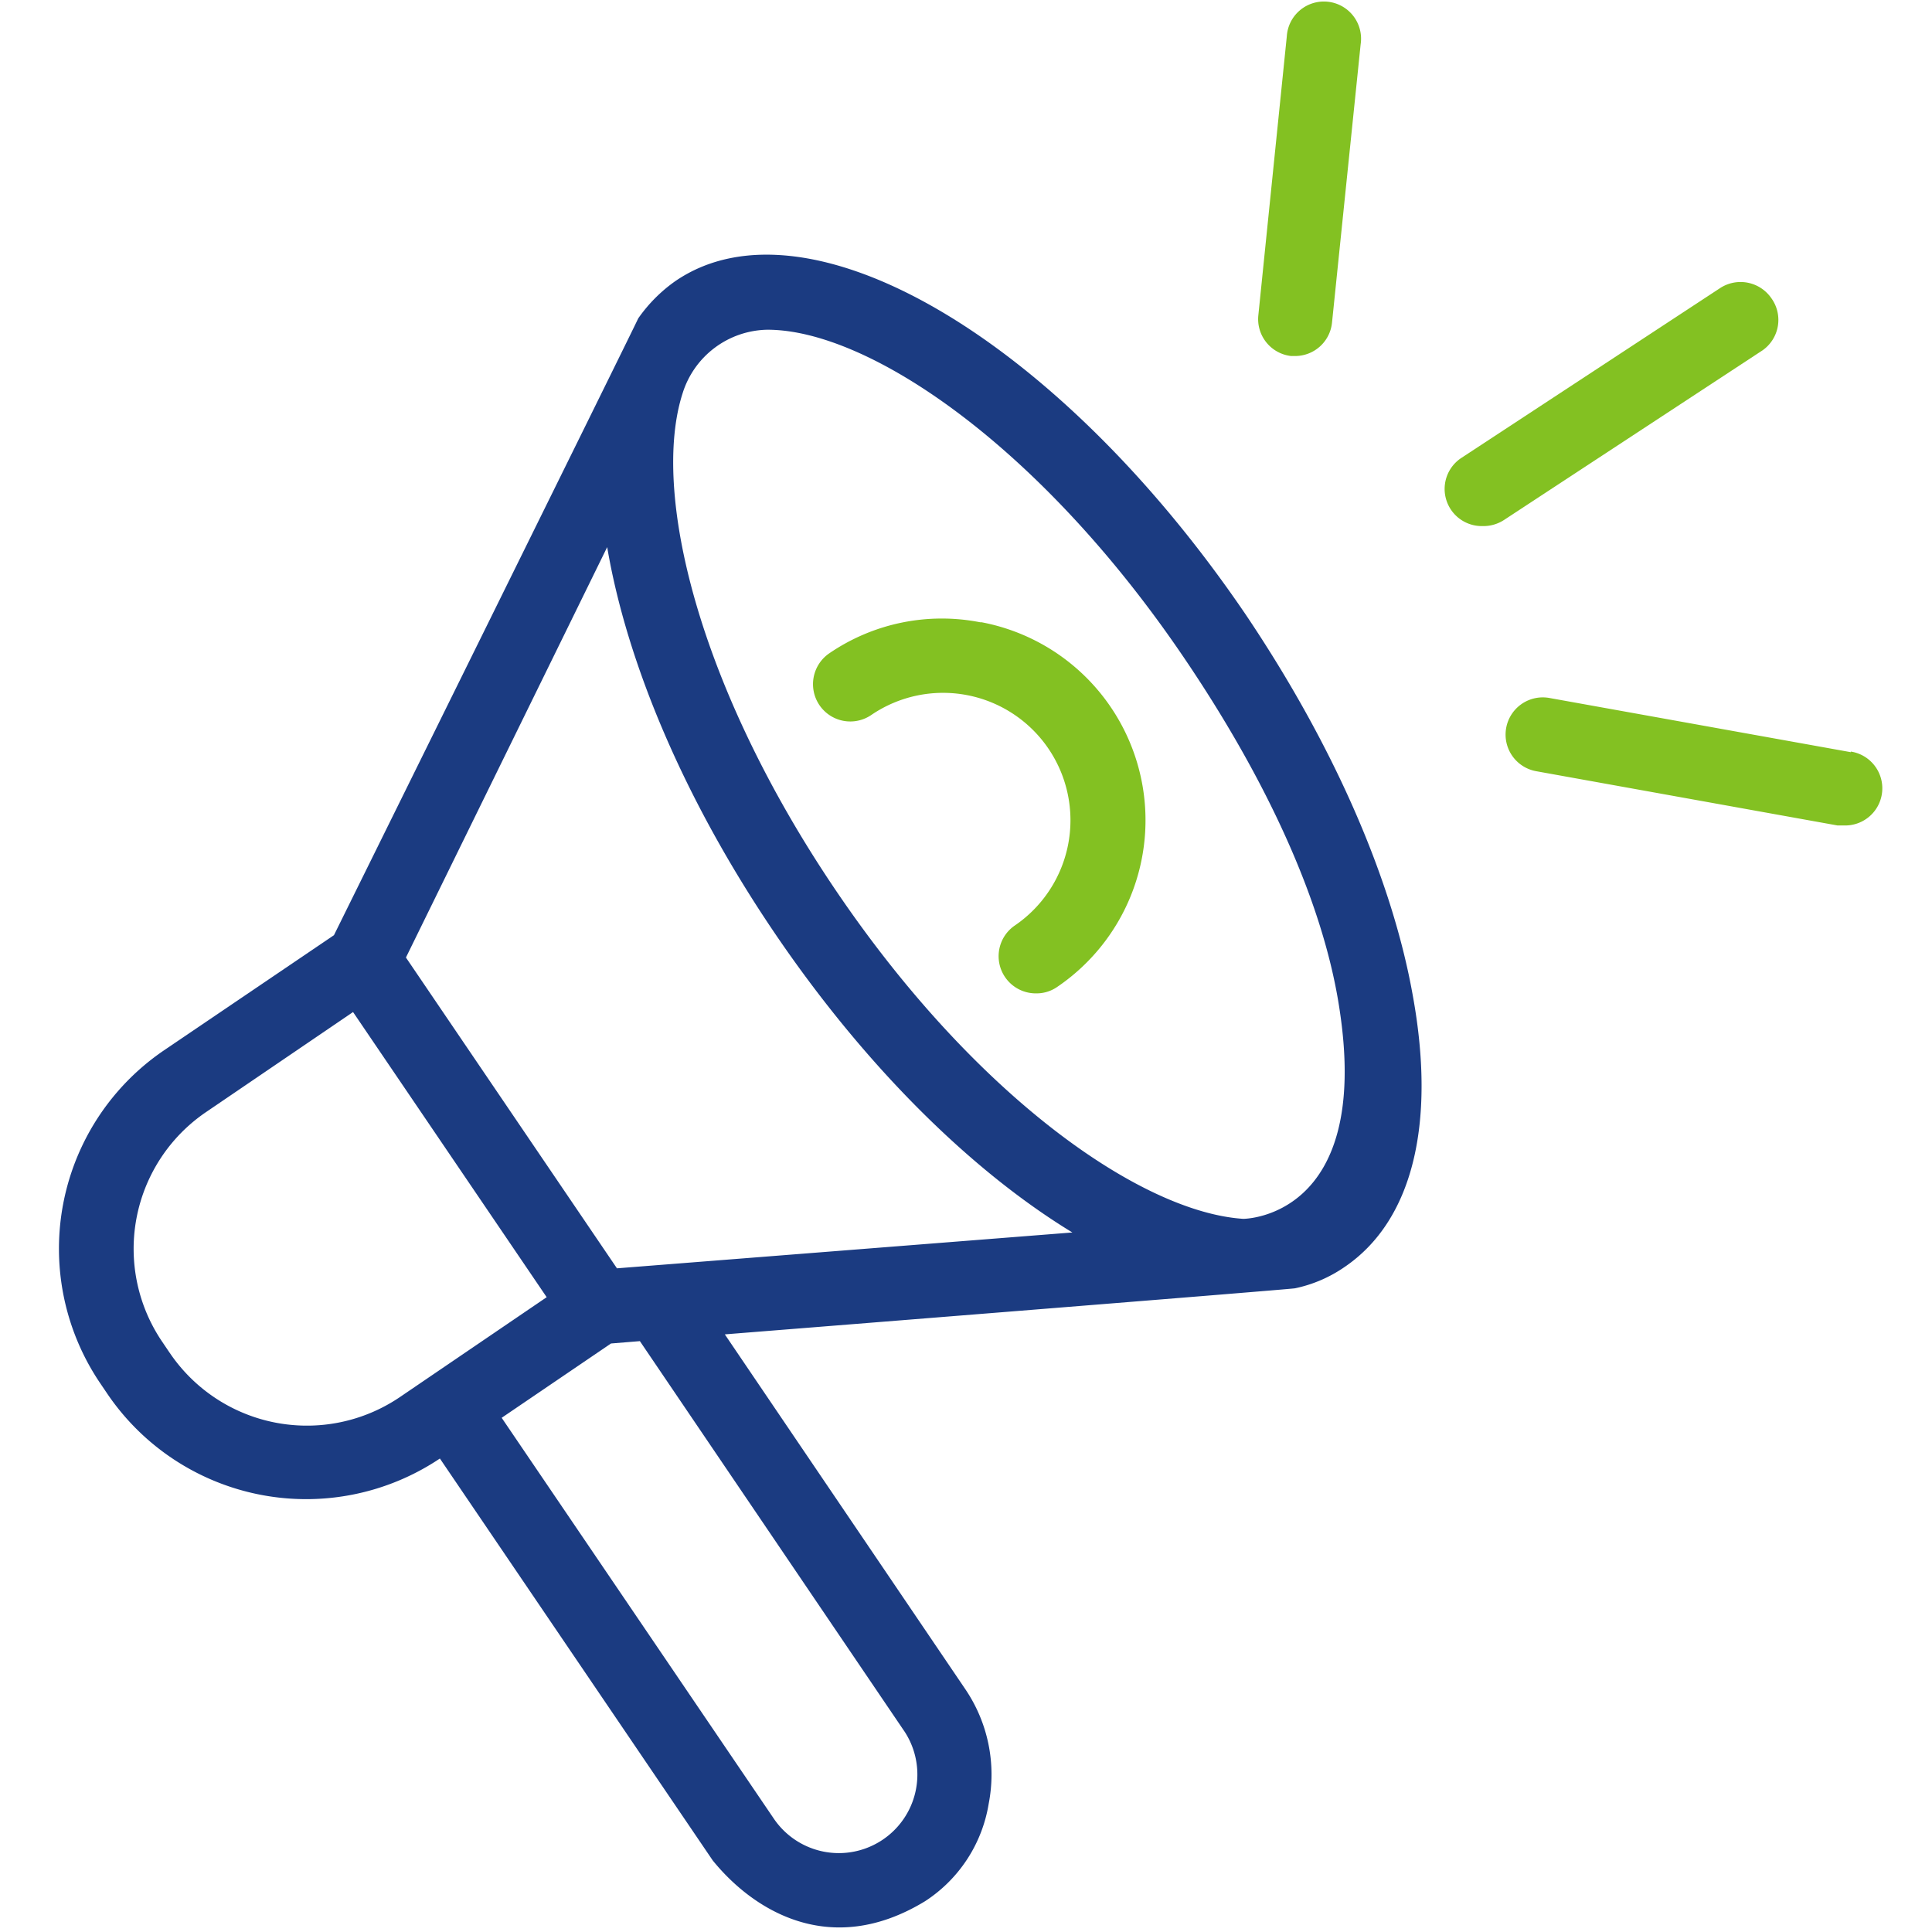
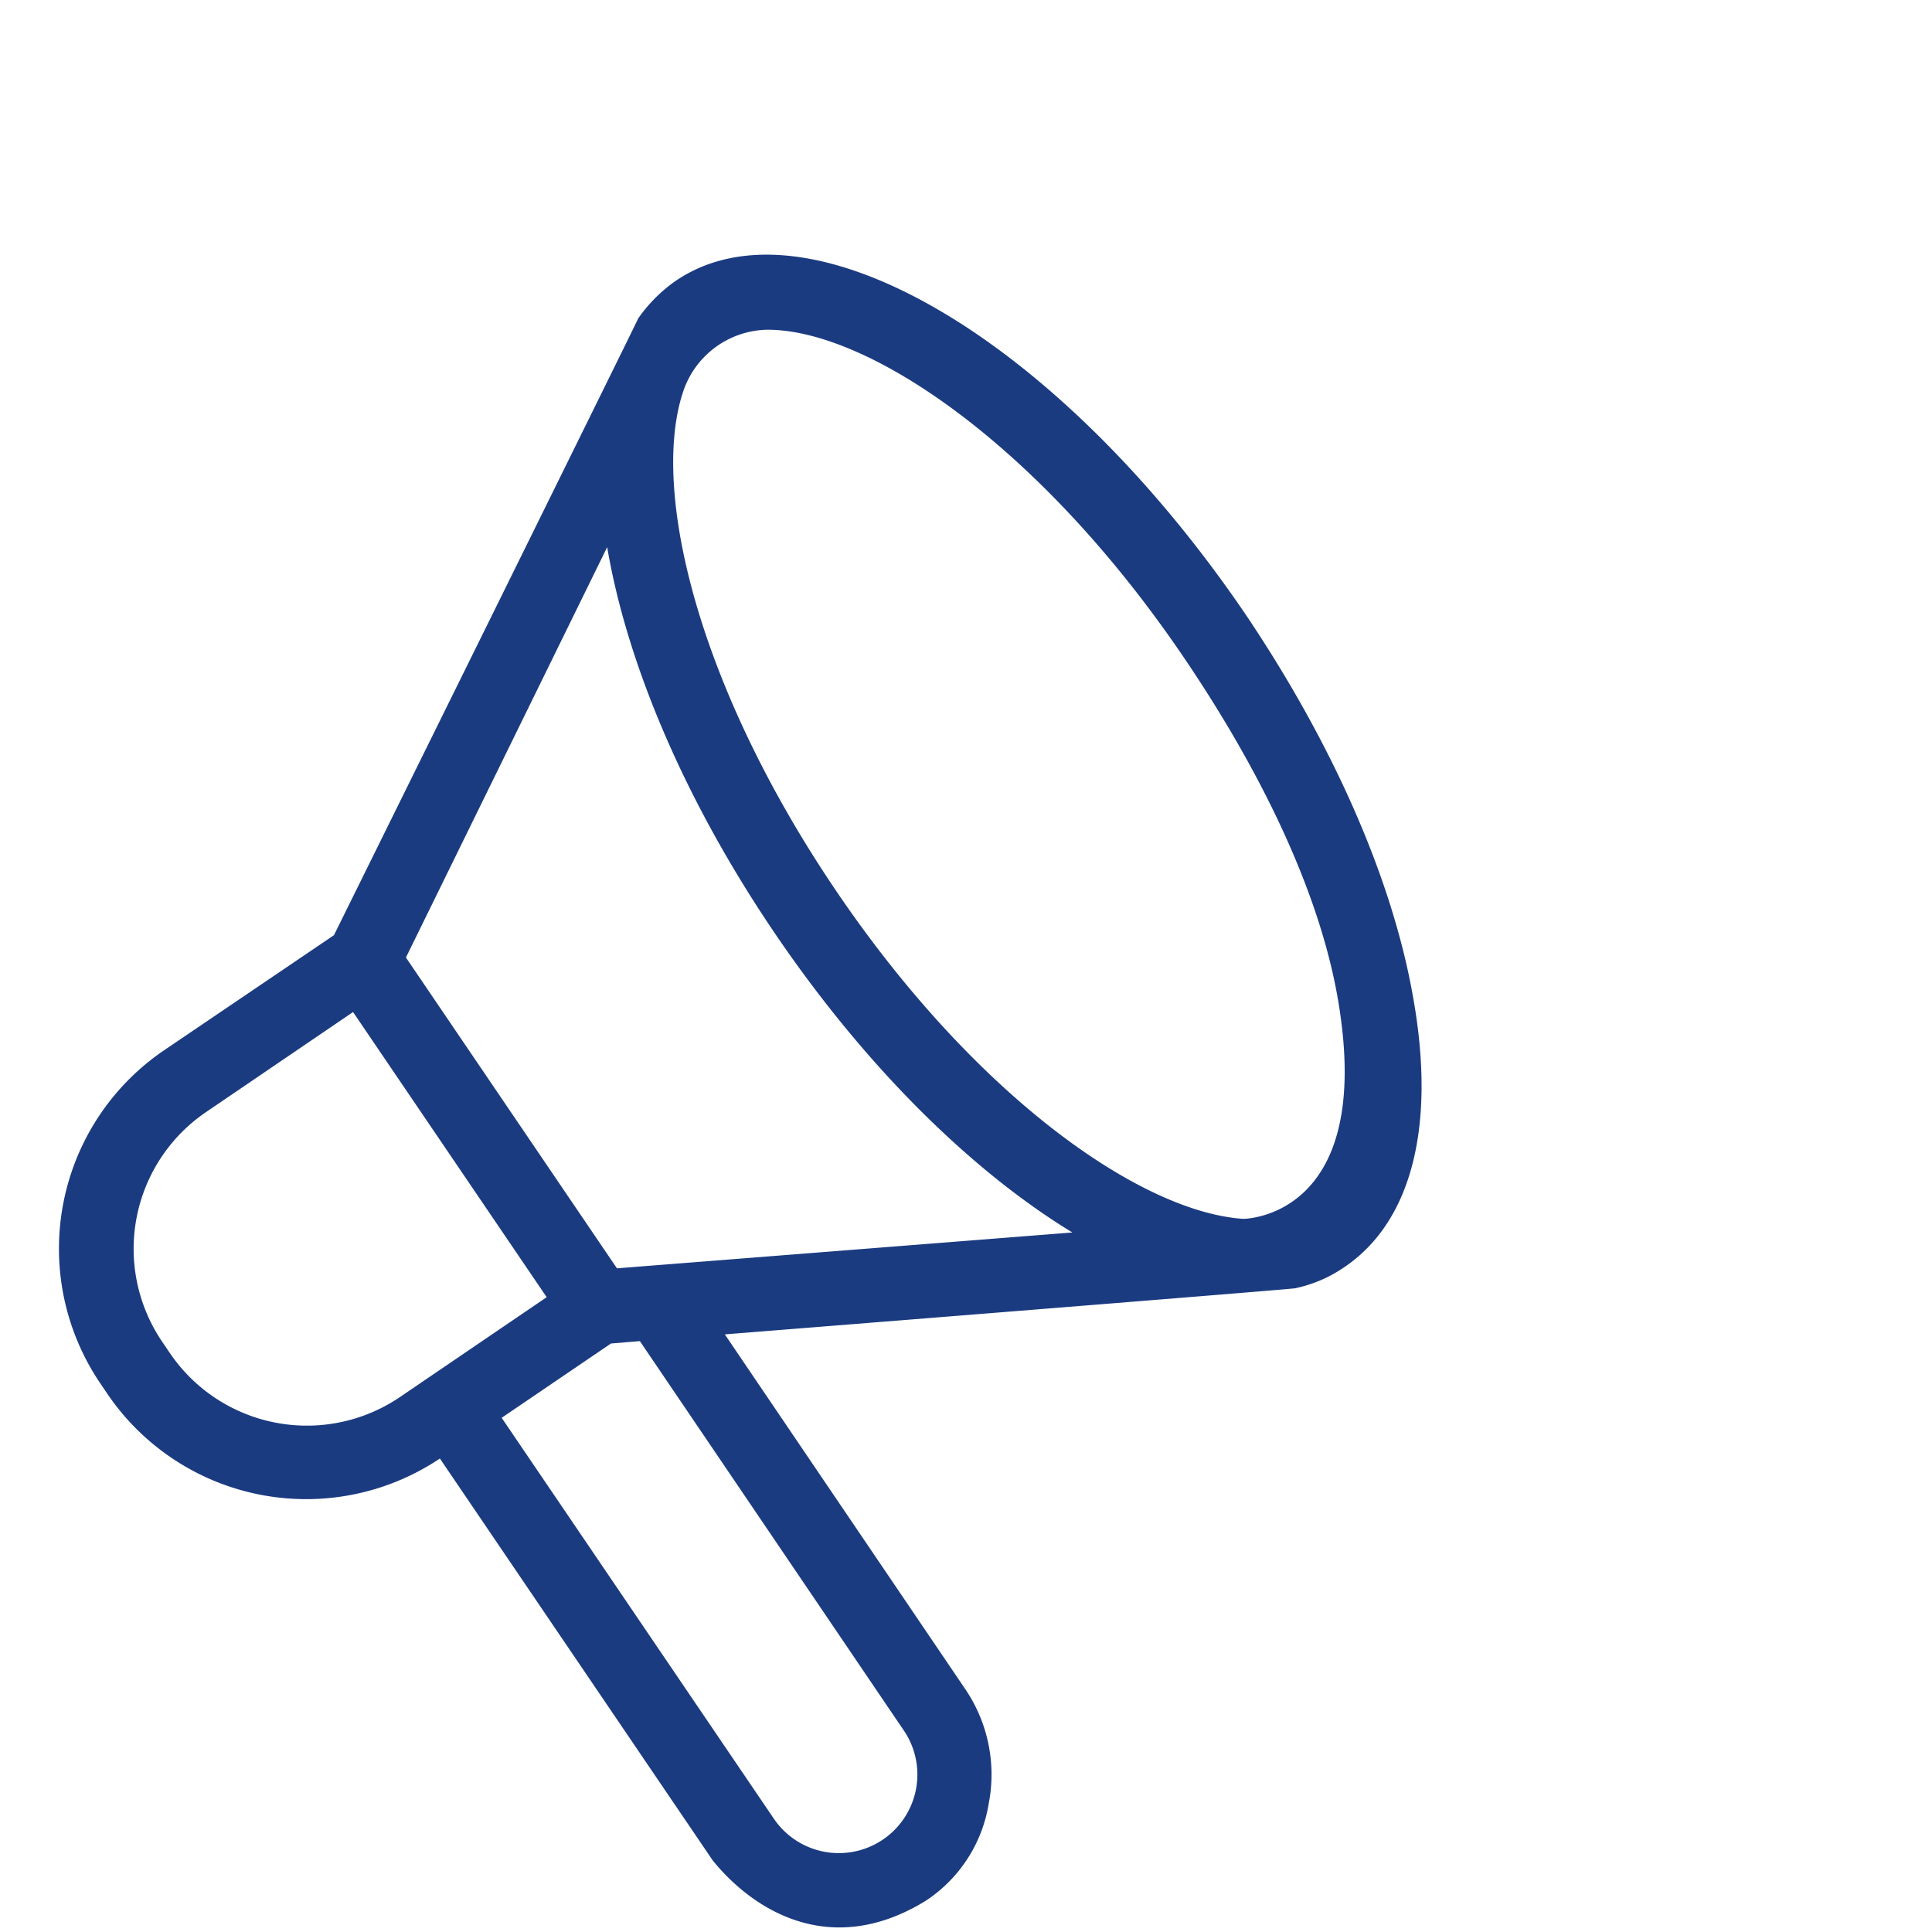
<svg xmlns="http://www.w3.org/2000/svg" width="54" height="54" fill="none">
  <path d="M34.815 17.173C29.564 9.447 22.55 5.341 18.876 7.857A4.237 4.237 0 0 0 17.838 8.9c0 .03-8.504 17.239-8.504 17.239l-4.747 3.216a6.705 6.705 0 0 0-1.78 9.316l.213.315a6.717 6.717 0 0 0 9.275 1.78L19.921 52c1.121 1.383 3.275 2.76 5.934 1.14a4.016 4.016 0 0 0 1.78-2.73 4.25 4.25 0 0 0-.659-3.204l-6.717-9.91s15.88-1.264 15.939-1.288a3.805 3.805 0 0 0 1.382-.594c1.888-1.281 2.564-3.97 1.911-7.571-.587-3.318-2.255-7.074-4.676-10.67ZM4.747 37.818l-.213-.315a4.622 4.622 0 0 1 1.234-6.426l4.1-2.79 5.412 7.97-4.1 2.79a4.63 4.63 0 0 1-6.433-1.23Zm20.52 10.556a2.195 2.195 0 0 1-3.643 2.451l-7.602-11.197 3.056-2.077.807-.066 7.382 10.89ZM17.244 35.45l-5.898-8.687 5.625-11.471c.546 3.222 2.143 7.05 4.694 10.806 2.552 3.756 5.519 6.652 8.308 8.35L17.244 35.45Zm17.506-1.383c-2.837-.184-7.453-3.382-11.364-9.144-3.91-5.762-5.18-11.215-4.308-13.927a2.527 2.527 0 0 1 2.374-1.78c2.812 0 7.601 3.216 11.625 9.144 2.266 3.335 3.916 6.824 4.367 9.874.884 5.833-2.694 5.833-2.694 5.833Z" fill="#1B3B81" />
-   <path d="M27.398 17.393a5.573 5.573 0 0 0-4.226.872 1.045 1.045 0 0 0-.264 1.45 1.042 1.042 0 0 0 1.451.265 3.56 3.56 0 1 1 4 5.892 1.039 1.039 0 0 0 .593 1.893c.212.004.42-.058.594-.178a5.632 5.632 0 0 0-2.107-10.194h-.041ZM36.097 9.951h.1a1.038 1.038 0 0 0 1.033-.931l.801-7.786a1.039 1.039 0 1 0-2.065-.213l-.795 7.791a1.038 1.038 0 0 0 .926 1.14ZM49.52 8.35a1.045 1.045 0 0 0-1.442-.298L40.844 12.8a1.038 1.038 0 0 0 .594 1.904c.21.005.416-.053.593-.166l7.234-4.747a1.038 1.038 0 0 0 .255-1.442ZM51.733 21.024l-8.414-1.513a1.04 1.04 0 1 0-.368 2.047l8.408 1.514h.184a1.039 1.039 0 0 0 .184-2.066l.006.018Z" fill="#83C122" />
</svg>